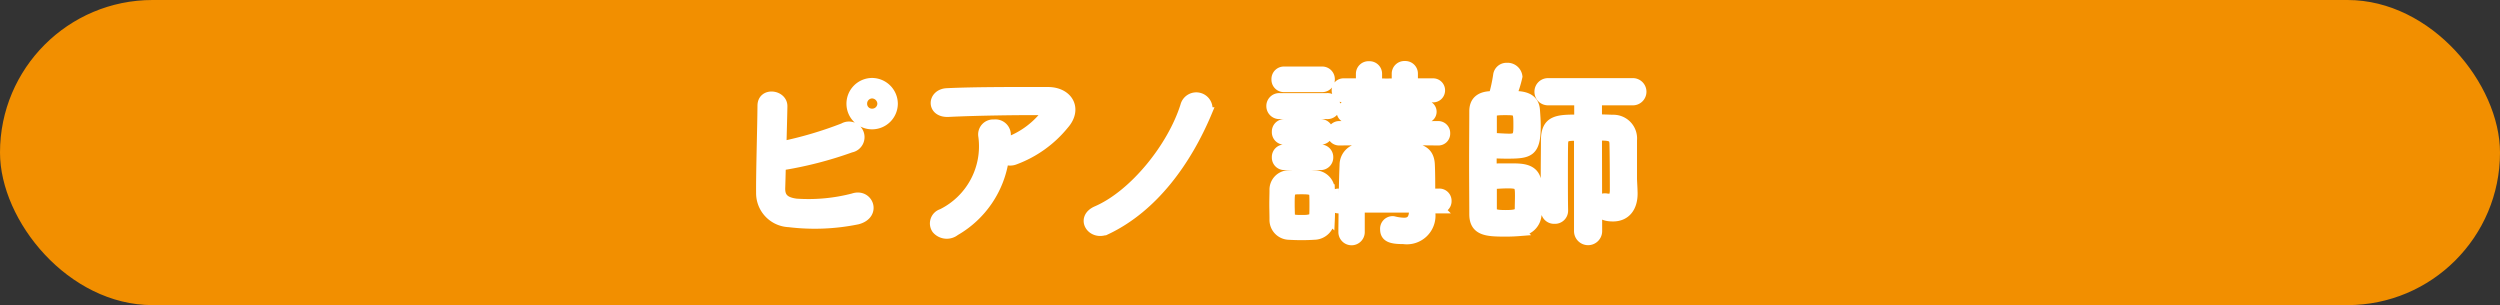
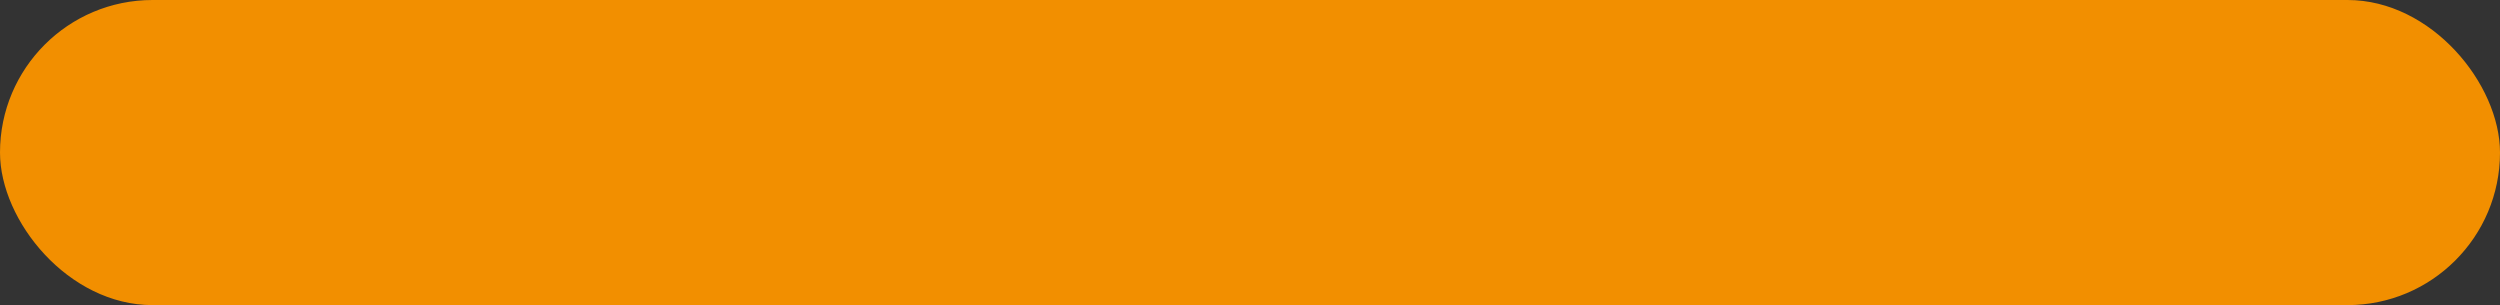
<svg xmlns="http://www.w3.org/2000/svg" height="31" viewBox="0 0 254 31" width="254">
  <rect x="0" y="0" width="254" height="31" fill="#333333" stroke="none" />
  <rect fill="#f28f00" height="31" rx="15.5" width="254" />
-   <path d="m-29.28-12.46a2.134 2.134 0 0 0 -2.12-2.12 2.117 2.117 0 0 0 -2.1 2.12 2.1 2.1 0 0 0 2.1 2.1 2.117 2.117 0 0 0 2.12-2.1zm-11.38 6.28a38.779 38.779 0 0 0 7.1-1.82 1.084 1.084 0 1 0 -.74-2 39.162 39.162 0 0 1 -6.3 1.86c.04-1.48.08-2.98.1-4.06.02-1.18-2.04-1.46-2.04-.06-.02 2.38-.16 6.84-.14 8.84a2.958 2.958 0 0 0 2.84 3 21.645 21.645 0 0 0 6.96-.28c1.96-.52 1.1-2.68-.42-2.16a18.075 18.075 0 0 1 -5.82.54c-1.2-.16-1.64-.64-1.6-1.62.02-.56.04-1.36.06-2.24zm10.3-6.28a1.025 1.025 0 0 1 -1.04 1 .99.99 0 0 1 -1-1 1.025 1.025 0 0 1 1-1.04 1.059 1.059 0 0 1 1.04 1.04zm12.36 5.62a1.3 1.3 0 0 0 1.14.06 11.628 11.628 0 0 0 4.96-3.56c1.4-1.58.44-3.32-1.64-3.32-3 0-7.36-.02-10.26.12-1.5.08-1.6 2 .16 1.92 2.8-.14 7.16-.2 9.4-.18.52 0 .52.3.22.72a8.7 8.7 0 0 1 -3.64 2.52c-.06.02-.1.06-.16.08.02-.24.02-.5.02-.74a1.065 1.065 0 0 0 -1.2-1.14 1.023 1.023 0 0 0 -1.1 1.22 7.643 7.643 0 0 1 -4.2 7.86 1.024 1.024 0 0 0 -.54 1.56 1.359 1.359 0 0 0 1.88.18 10.082 10.082 0 0 0 4.96-7.3zm10.44 7.16c4.74-2.26 8.12-6.96 10.2-11.92a1.156 1.156 0 1 0 -2.22-.64c-1.32 4.2-5.2 9.02-8.98 10.66-1.72.74-.5 2.6 1 1.9zm33.76-2.14a.739.739 0 0 0 .78-.76.739.739 0 0 0 -.78-.76h-.88c0-.84 0-2.16-.04-2.94-.04-.88-.44-1.62-1.88-1.66-.5-.02-1.08-.02-1.66-.02v-.8l4.34.04h.02a.7.7 0 0 0 .74-.74.718.718 0 0 0 -.76-.74l-2.52.02v-.82h1.2a.648.648 0 0 0 .7-.64.651.651 0 0 0 -.7-.66h-1.2v-.82l2 .02a.714.714 0 0 0 .76-.72.714.714 0 0 0 -.76-.72h-2v-.96a.78.78 0 0 0 -.82-.8.786.786 0 0 0 -.84.8v.96l-1.02.02-.96-.02v-.96a.776.776 0 0 0 -.82-.78.781.781 0 0 0 -.84.78v.96h-1.72a.7.7 0 0 0 -.74.72.7.7 0 0 0 .74.72l1.72-.02v.82h-1.26a.648.648 0 0 0 -.7.64.651.651 0 0 0 .7.66h1.26v.82l-2.16-.02a.729.729 0 0 0 -.76.74.713.713 0 0 0 .74.74h.02l4-.04v.8c-.58 0-1.14 0-1.62.02a1.706 1.706 0 0 0 -1.88 1.7c-.04.86-.06 1.84-.08 2.9h-.54a.693.693 0 0 0 -.68.76.693.693 0 0 0 .68.76h.52c0 .78-.02 1.6-.02 2.4a.84.84 0 1 0 1.68 0v-2.48h5.52l-.02.32c-.02.94-.42 1.2-1.02 1.2a4.793 4.793 0 0 1 -1-.14.554.554 0 0 0 -.18-.02.775.775 0 0 0 -.74.84c0 .84.68 1 1.88 1a2.411 2.411 0 0 0 2.74-2.58v-.54zm-11.9-12.32a.782.782 0 0 0 .82-.8.782.782 0 0 0 -.82-.8h-3.82a.765.765 0 0 0 -.8.8.765.765 0 0 0 .8.8zm.52 2.74a.808.808 0 0 0 .86-.82.8.8 0 0 0 -.86-.82h-4.8a.809.809 0 0 0 -.86.82.82.82 0 0 0 .86.82zm-.68 2.6a.782.782 0 0 0 .82-.8.782.782 0 0 0 -.82-.8h-3.62a.765.765 0 0 0 -.8.8.765.765 0 0 0 .8.8zm0 2.58a.782.782 0 0 0 .82-.8.782.782 0 0 0 -.82-.8h-3.62a.765.765 0 0 0 -.8.8.765.765 0 0 0 .8.8zm.98 5.48c.02-.44.02-.98.02-1.5 0-.54 0-1.08-.02-1.54a1.559 1.559 0 0 0 -1.54-1.42c-.3-.02-.78-.04-1.28-.04s-1 .02-1.4.04a1.47 1.47 0 0 0 -1.42 1.52c0 .44-.02.92-.02 1.42s.02 1.02.02 1.54a1.518 1.518 0 0 0 1.44 1.58c.34.02.84.04 1.32.04.5 0 .98-.02 1.28-.04a1.617 1.617 0 0 0 1.6-1.6zm6.78-11.54h-1.98v-.84h1.98zm0 2.12h-1.98v-.86h1.98zm1.78 4.6h-1.94v-1c1.64 0 1.88.02 1.92.78zm.02 2.3h-1.96v-.94h1.96zm-3.6-2.3h-1.88v-.22c.02-.76.2-.76 1.88-.76zm0 2.3h-1.92v-.94h1.92zm-6.58 2.1c0 .4-.5.5-1.12.5-.9 0-1.3 0-1.34-.48 0-.3-.02-.68-.02-1.06 0-1.56 0-1.56 1.24-1.56.78 0 1.2.04 1.24.54.02.28.02.66.02 1.04 0 .36 0 .74-.02 1.02zm26.9 1.64a.93.93 0 0 0 1.86 0l-.02-9.7c1.22 0 1.72 0 1.76.78.04 1.48.04 4.74.04 4.74 0 .74-.24.88-.56.88a2.45 2.45 0 0 1 -.38-.04h-.08c-.4 0-.62.42-.62.84 0 .6.36 1.02 1.46 1.02 1.3 0 2-.94 2-2.32v-.1c-.02-.74-.06-1.14-.06-1.48v-3.86a1.907 1.907 0 0 0 -1.98-2.08c-.52-.02-1.04-.04-1.58-.04v-1.92h3.56a.884.884 0 0 0 .96-.88.884.884 0 0 0 -.96-.88h-8.5a.872.872 0 0 0 -.92.88.872.872 0 0 0 .92.88h3.12v1.94c-2.14 0-3.36 0-3.38 2.08 0 1.06-.02 2.28-.02 3.54 0 1.24.02 2.5.02 3.62a.833.833 0 0 0 .88.86.833.833 0 0 0 .88-.86v-.02c-.02-1.06-.02-2.32-.02-3.54s0-2.4.02-3.26c.04-.76.38-.76 1.6-.76zm-8.94-13.72c-1.14.04-1.7.56-1.7 1.54 0 1.36-.02 3.3-.02 5.26 0 1.94.02 3.86.02 5.2 0 1.74 1.34 1.78 3.24 1.78.46 0 .92-.02 1.42-.06a1.785 1.785 0 0 0 1.68-1.64c.04-.48.04-1 .04-1.5 0-.52 0-1.04-.02-1.5-.04-1.74-1.44-1.74-2.62-1.74-.66 0-1.36 0-1.96.02v-1.54c.5.02 1.02.04 1.52.04 2.26 0 2.96-.12 2.96-2.82 0-.5-.04-1.06-.08-1.62-.1-1.44-1.52-1.44-2.4-1.44a11.243 11.243 0 0 0 .62-1.96 1.021 1.021 0 0 0 -1.08-.9.866.866 0 0 0 -.9.78 16.066 16.066 0 0 1 -.46 2.1zm.1 2c0-.48.24-.56 1.32-.56 1.28 0 1.36.02 1.36 1.46 0 1 0 1.42-.88 1.42-.56 0-1.24-.06-1.8-.08zm0 6.96c.54-.04 1.12-.08 1.62-.08 1.14 0 1.22.16 1.22 1.24 0 .46-.02.94-.02 1.28 0 .54-.28.68-1.42.68-1 0-1.4-.08-1.4-.6z" fill="#fff" stroke="#fff" transform="translate(120 23)" />
</svg>